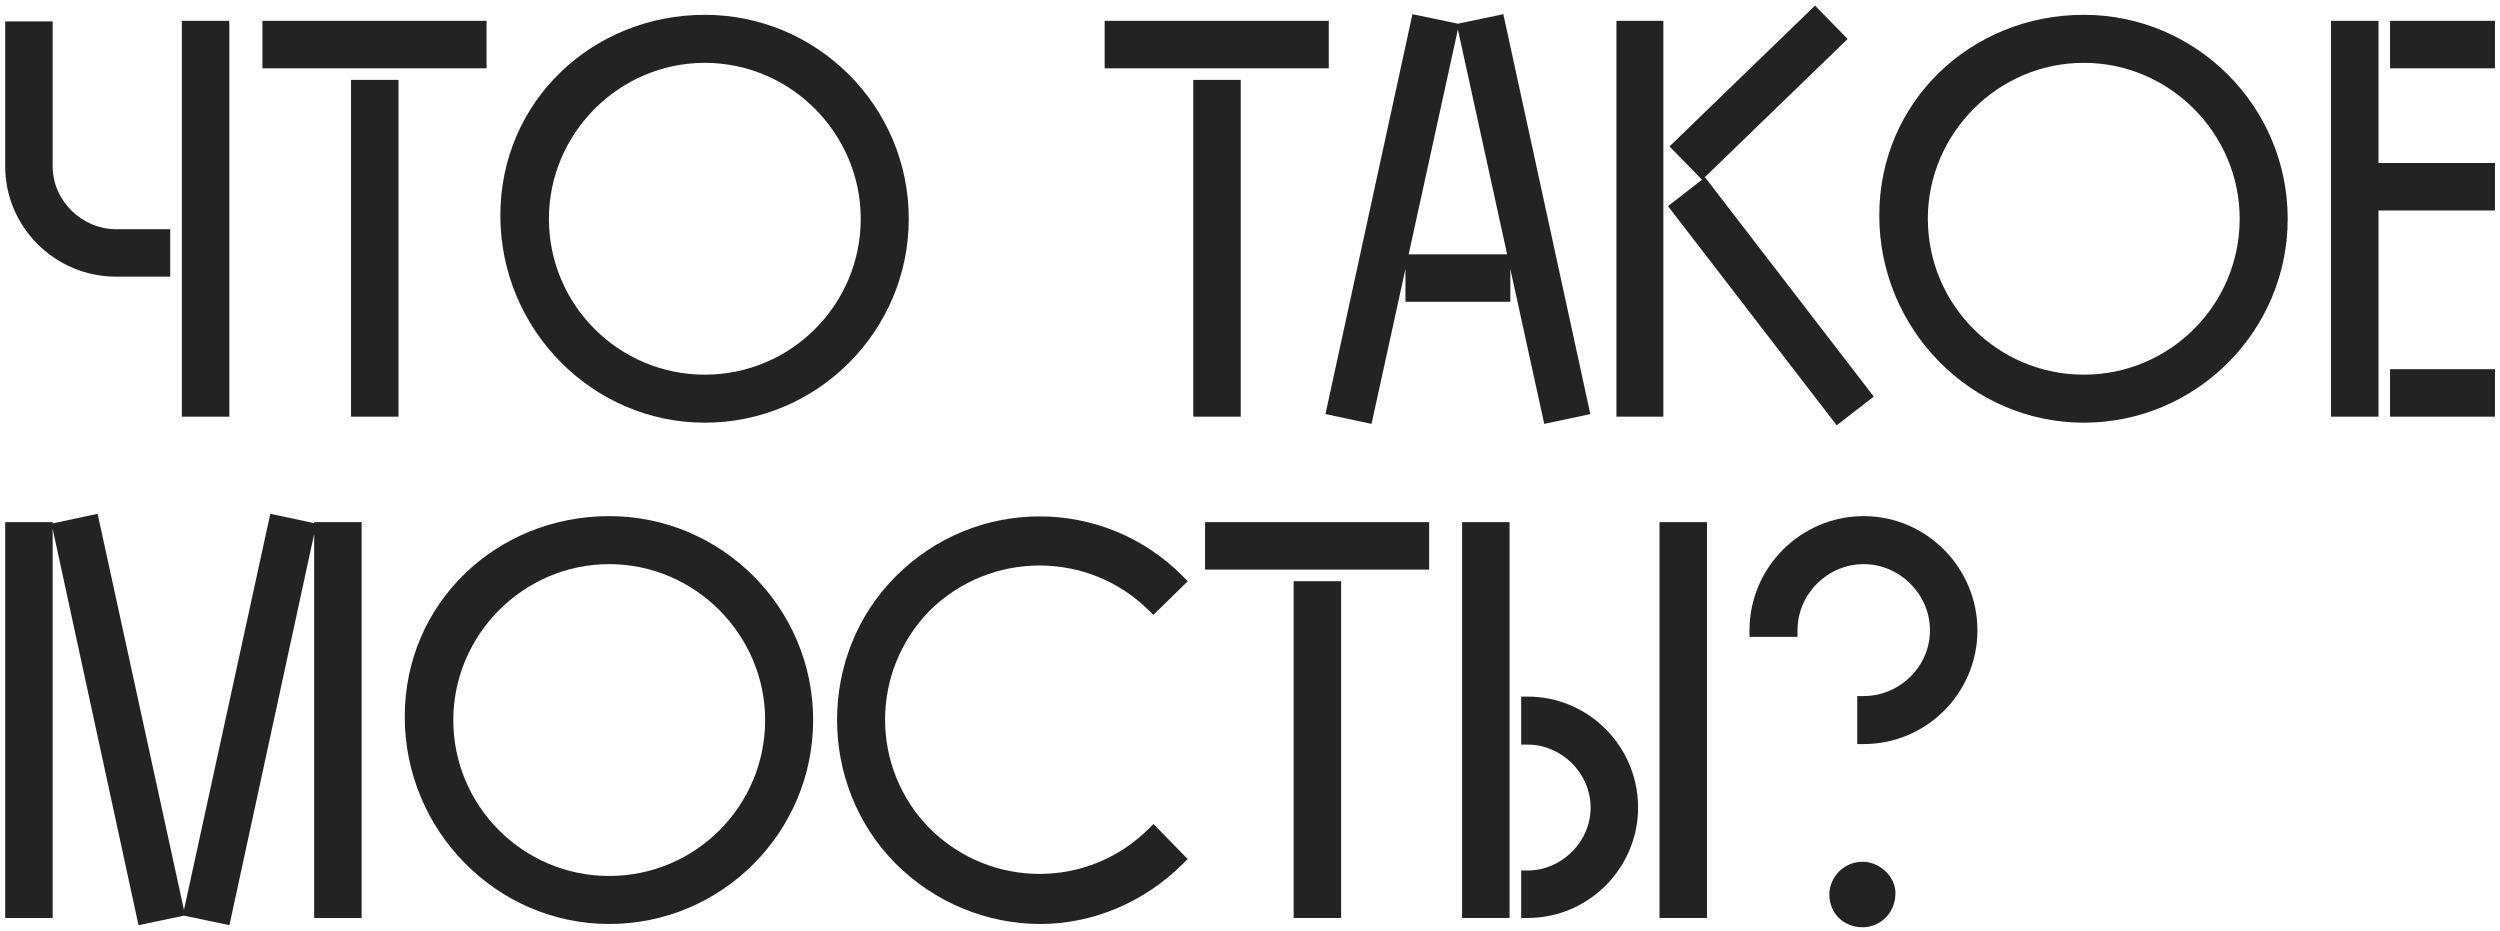
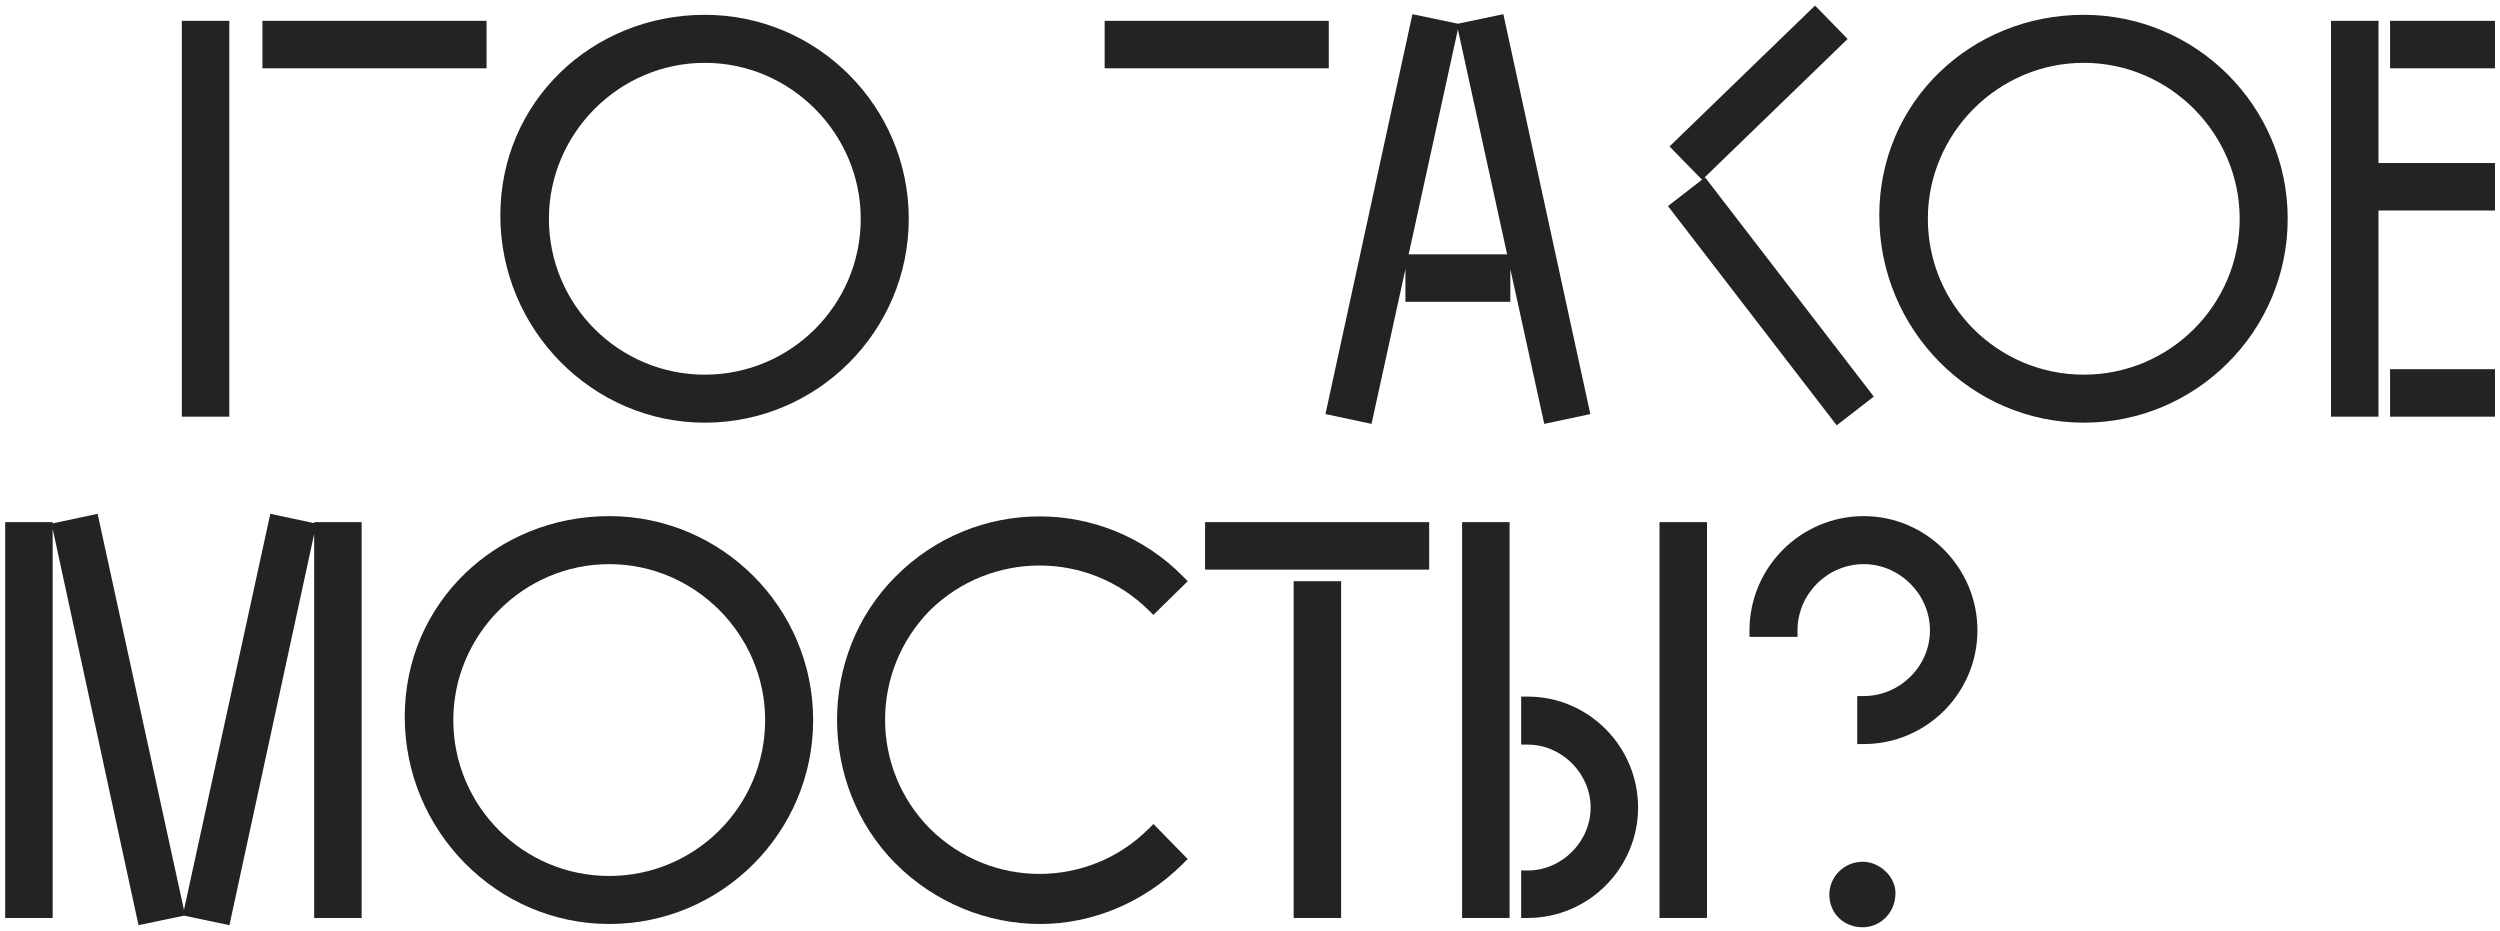
<svg xmlns="http://www.w3.org/2000/svg" width="384" height="143" viewBox="0 0 384 143" fill="none">
  <path fill-rule="evenodd" clip-rule="evenodd" d="M27.929 3.2V64H35.221V3.2H27.929Z" fill="#232323" />
-   <path fill-rule="evenodd" clip-rule="evenodd" d="M8.089 25.536V3.284H0.797V25.536C0.797 34.915 8.475 42.496 17.841 42.496H26.149V35.204H17.841C12.582 35.204 8.089 30.849 8.089 25.536Z" fill="#232323" />
  <path fill-rule="evenodd" clip-rule="evenodd" d="M40.312 3.2V10.492H74.736V3.2H40.312Z" fill="#232323" />
-   <path fill-rule="evenodd" clip-rule="evenodd" d="M53.92 12.272V64H61.212V12.272H53.92Z" fill="#232323" />
  <path d="M169.675 3.2V10.492H204.099V3.2H169.675Z" fill="#232323" />
-   <path d="M183.283 12.272V64H190.575V12.272H183.283Z" fill="#232323" />
  <path fill-rule="evenodd" clip-rule="evenodd" d="M216.95 2.178L223.932 3.642L230.914 2.178L244.275 63.601L237.196 65.109L231.988 41.321V46.36H215.876V41.321L210.668 65.109L203.59 63.601L216.95 2.178ZM216.37 39.068L223.932 4.524L231.495 39.068H216.37Z" fill="#232323" />
  <path d="M261.599 27.47L283.799 5.984L278.789 0.857L256.436 22.492L261.429 27.602L256.201 31.656L282.117 65.329L287.813 60.912L261.897 27.239L261.599 27.47Z" fill="#232323" />
-   <path d="M255.493 3.2H248.285V64H255.493V3.2Z" fill="#232323" />
  <path d="M365.335 3.2H358.043V64H365.335V32.332H383.227V25.04H365.335V3.2Z" fill="#232323" />
  <path d="M367.115 3.2V10.492H383.227V3.2H367.115Z" fill="#232323" />
  <path d="M367.115 64H383.227V56.708H367.115V64Z" fill="#232323" />
  <path d="M14.994 78.922L8.089 80.394V80.2H0.797V141H8.089V81.233L21.274 142.107L28.257 140.642L35.24 142.107L48.257 82.009V141H55.549V80.2H48.257V80.358L41.52 78.922L28.257 139.761L14.994 78.922Z" fill="#232323" />
  <path fill-rule="evenodd" clip-rule="evenodd" d="M176.452 127.281C167.185 136.548 152.194 136.553 142.838 127.281C133.655 118.014 133.65 103.107 142.838 93.751C152.195 84.562 167.188 84.568 176.455 93.754L177.154 94.447L182.44 89.277L181.735 88.562C169.582 76.236 149.793 76.239 137.559 88.557C125.576 100.541 125.579 120.576 137.557 132.641L137.56 132.643C143.629 138.712 151.695 141.924 159.771 141.924C167.684 141.924 175.665 138.708 181.73 132.643L182.429 131.944L177.166 126.566L176.452 127.281Z" fill="#232323" />
  <path d="M185.097 80.2V87.492H219.521V80.2H185.097Z" fill="#232323" />
  <path d="M198.705 89.272V141H205.997V89.272H198.705Z" fill="#232323" />
  <path d="M231.87 80.2H224.578V141H231.87V80.2Z" fill="#232323" />
  <path d="M262.194 80.2H254.902V141H262.194V80.2Z" fill="#232323" />
  <path d="M234.65 133.708H233.65V141H234.65C244.026 141 251.61 133.325 251.61 124.04C251.61 114.675 244.029 106.996 234.65 106.996H233.65V114.372H234.65C239.894 114.372 244.318 118.796 244.318 124.04C244.318 129.284 239.894 133.708 234.65 133.708Z" fill="#232323" />
  <path d="M268.722 96.824V97.824H276.098V96.824C276.098 91.244 280.69 86.652 286.27 86.652C291.771 86.652 296.442 91.249 296.442 96.824C296.442 102.389 291.781 106.912 286.27 106.912H285.27V114.288H286.27C295.894 114.288 303.734 106.448 303.734 96.824C303.734 87.206 295.901 79.276 286.27 79.276C276.559 79.276 268.722 87.203 268.722 96.824Z" fill="#232323" />
  <path fill-rule="evenodd" clip-rule="evenodd" d="M76.853 33.096C76.853 50.604 90.98 64.924 108.261 64.924C125.529 64.924 139.585 50.868 139.585 33.6C139.585 16.332 125.529 2.276 108.261 2.276C91.024 2.276 76.853 15.545 76.853 33.096ZM84.313 33.6C84.313 20.54 95.042 9.652 108.261 9.652C121.48 9.652 132.209 20.54 132.209 33.6C132.209 46.824 121.485 57.548 108.261 57.548C95.037 57.548 84.313 46.824 84.313 33.6Z" fill="#232323" />
  <path fill-rule="evenodd" clip-rule="evenodd" d="M288.658 33.096C288.658 50.604 302.785 64.924 320.066 64.924C337.334 64.924 351.39 50.868 351.39 33.6C351.39 16.332 337.334 2.276 320.066 2.276C302.829 2.276 288.658 15.545 288.658 33.096ZM296.118 33.6C296.118 20.54 306.846 9.652 320.066 9.652C333.285 9.652 344.014 20.54 344.014 33.6C344.014 46.824 333.289 57.548 320.066 57.548C306.842 57.548 296.118 46.824 296.118 33.6Z" fill="#232323" />
  <path fill-rule="evenodd" clip-rule="evenodd" d="M62.169 110.096C62.169 127.604 76.297 141.924 93.577 141.924C110.846 141.924 124.901 127.868 124.901 110.6C124.901 93.332 110.846 79.276 93.577 79.276C76.34 79.276 62.169 92.545 62.169 110.096ZM69.629 110.6C69.629 97.54 80.358 86.652 93.577 86.652C106.797 86.652 117.525 97.54 117.525 110.6C117.525 123.824 106.801 134.548 93.577 134.548C80.354 134.548 69.629 123.824 69.629 110.6Z" fill="#232323" />
  <path d="M286.102 142.428C288.74 142.428 291.019 140.326 291.133 137.454C291.237 136.048 290.587 134.772 289.666 133.876C288.741 132.976 287.449 132.364 286.102 132.364C283.184 132.364 280.986 134.757 280.986 137.396C280.986 140.327 283.225 142.428 286.102 142.428Z" fill="#232323" />
</svg>